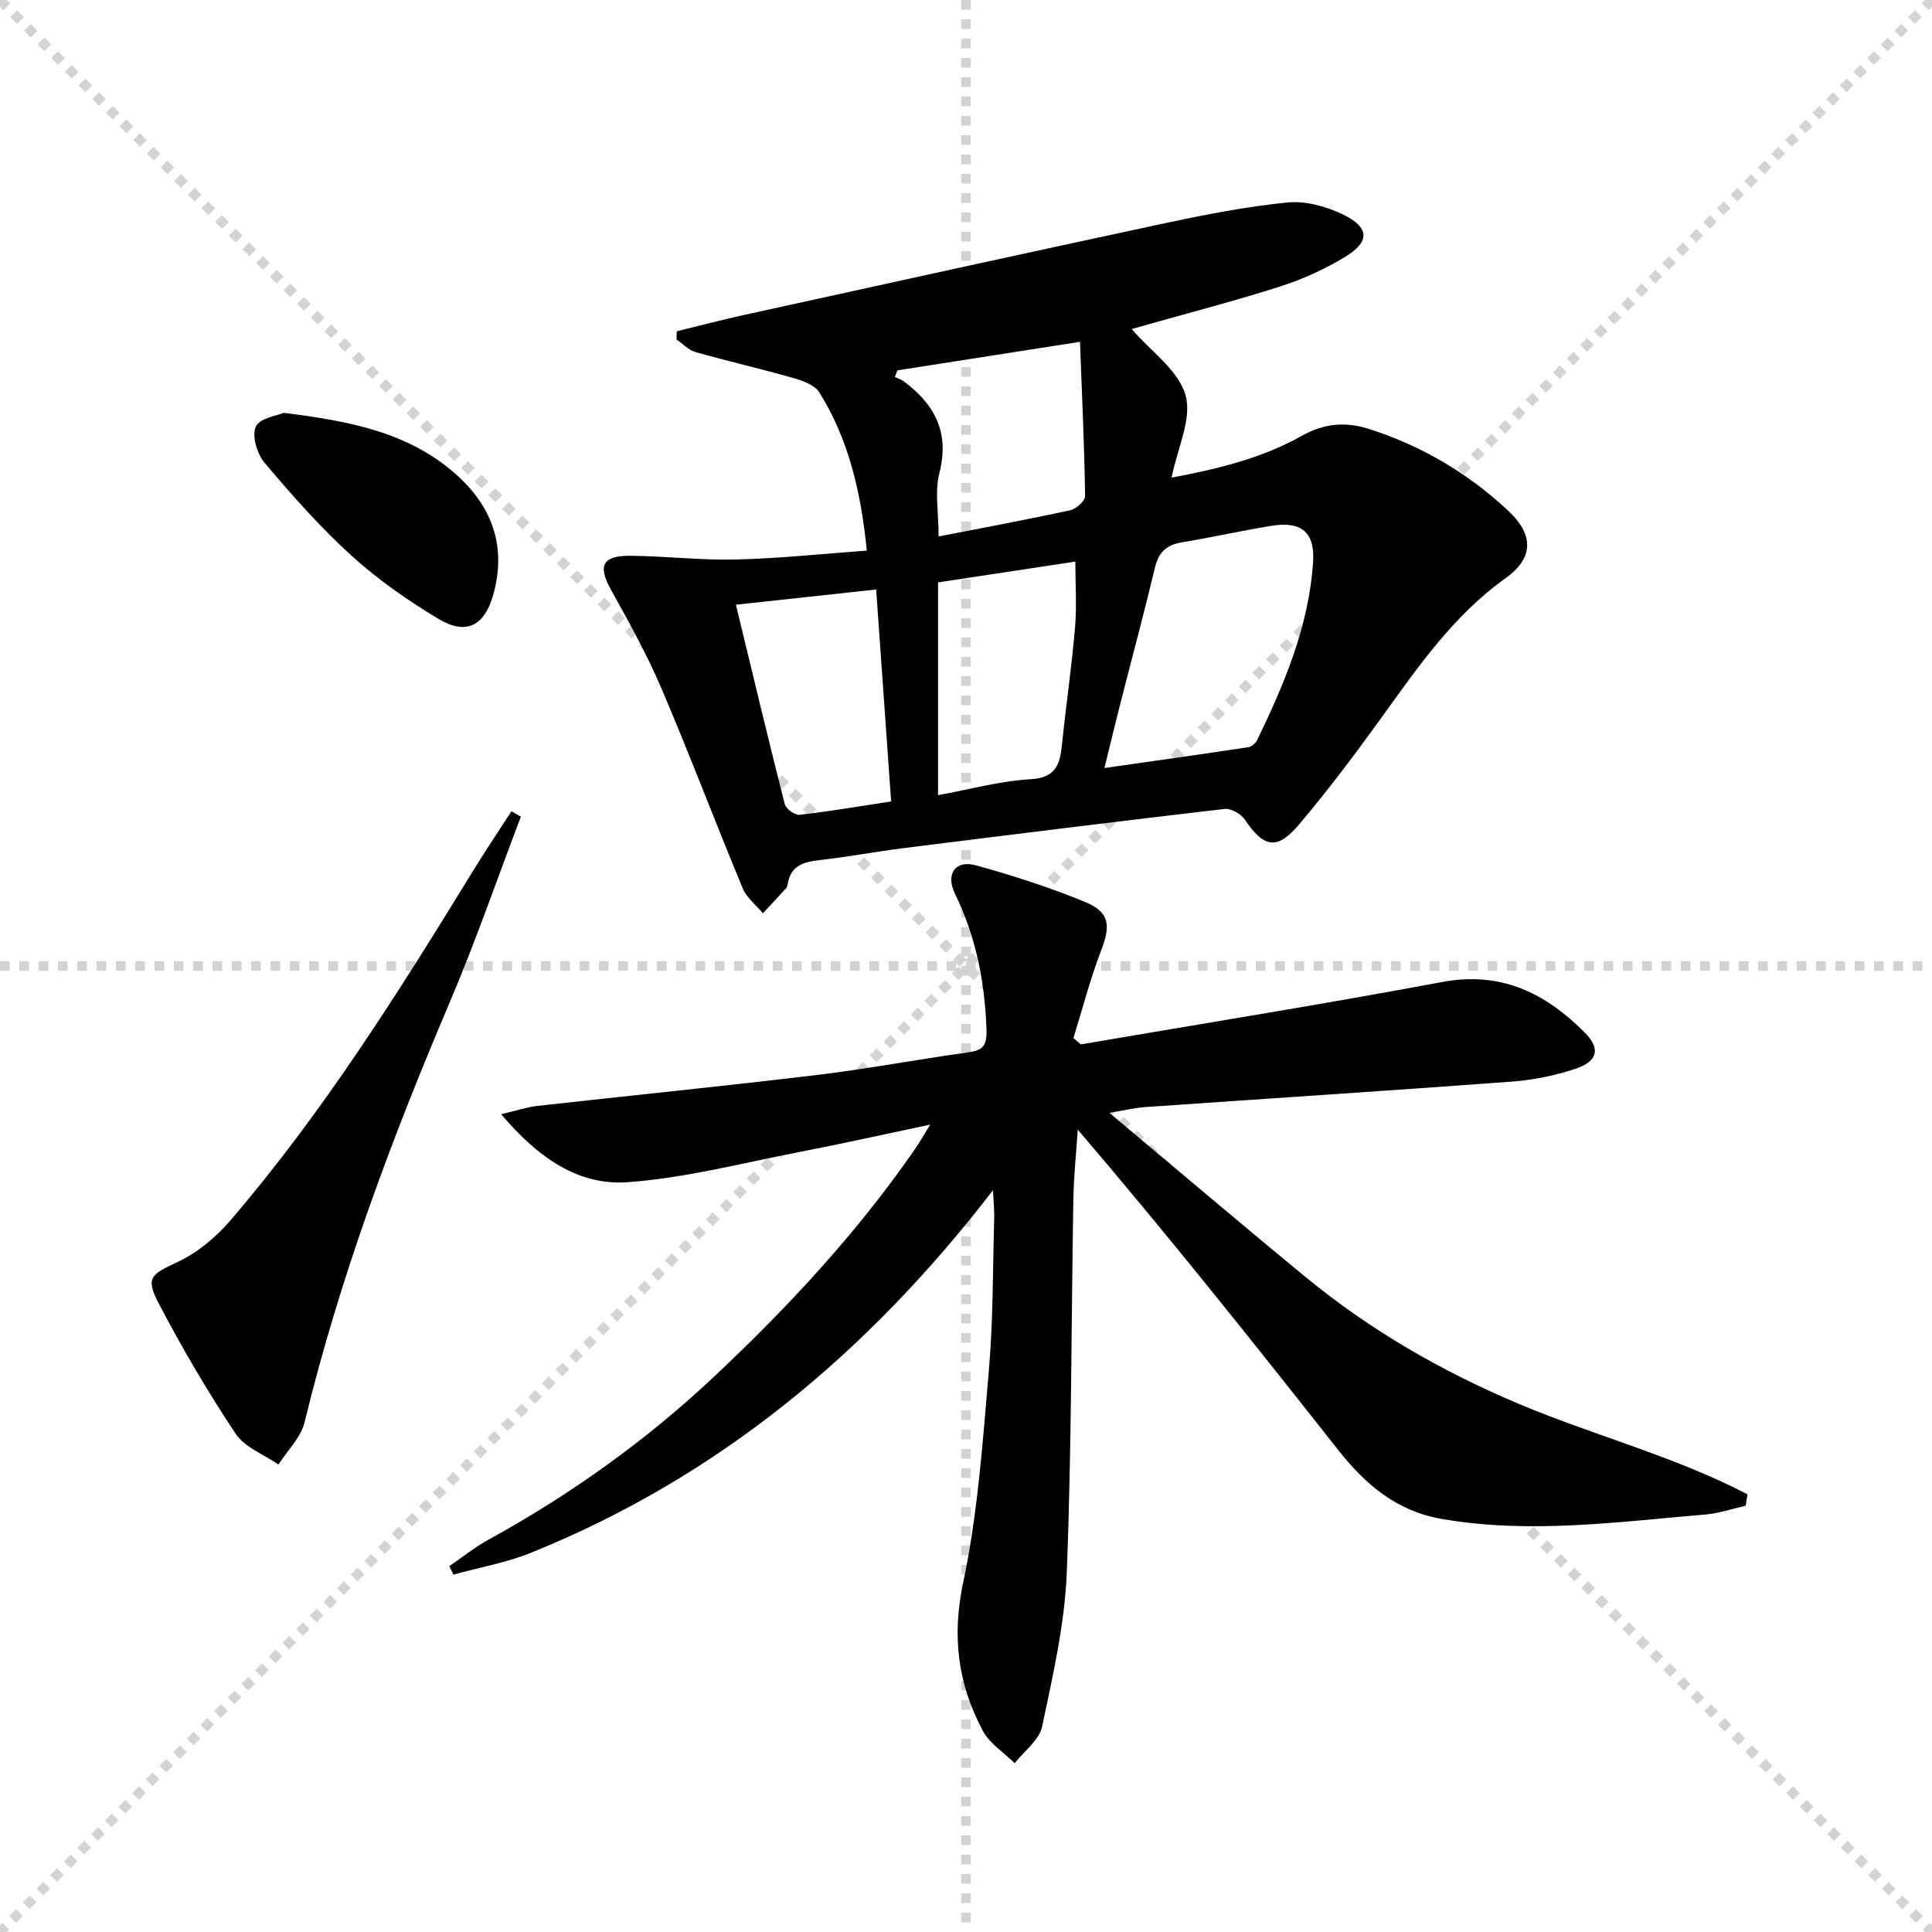
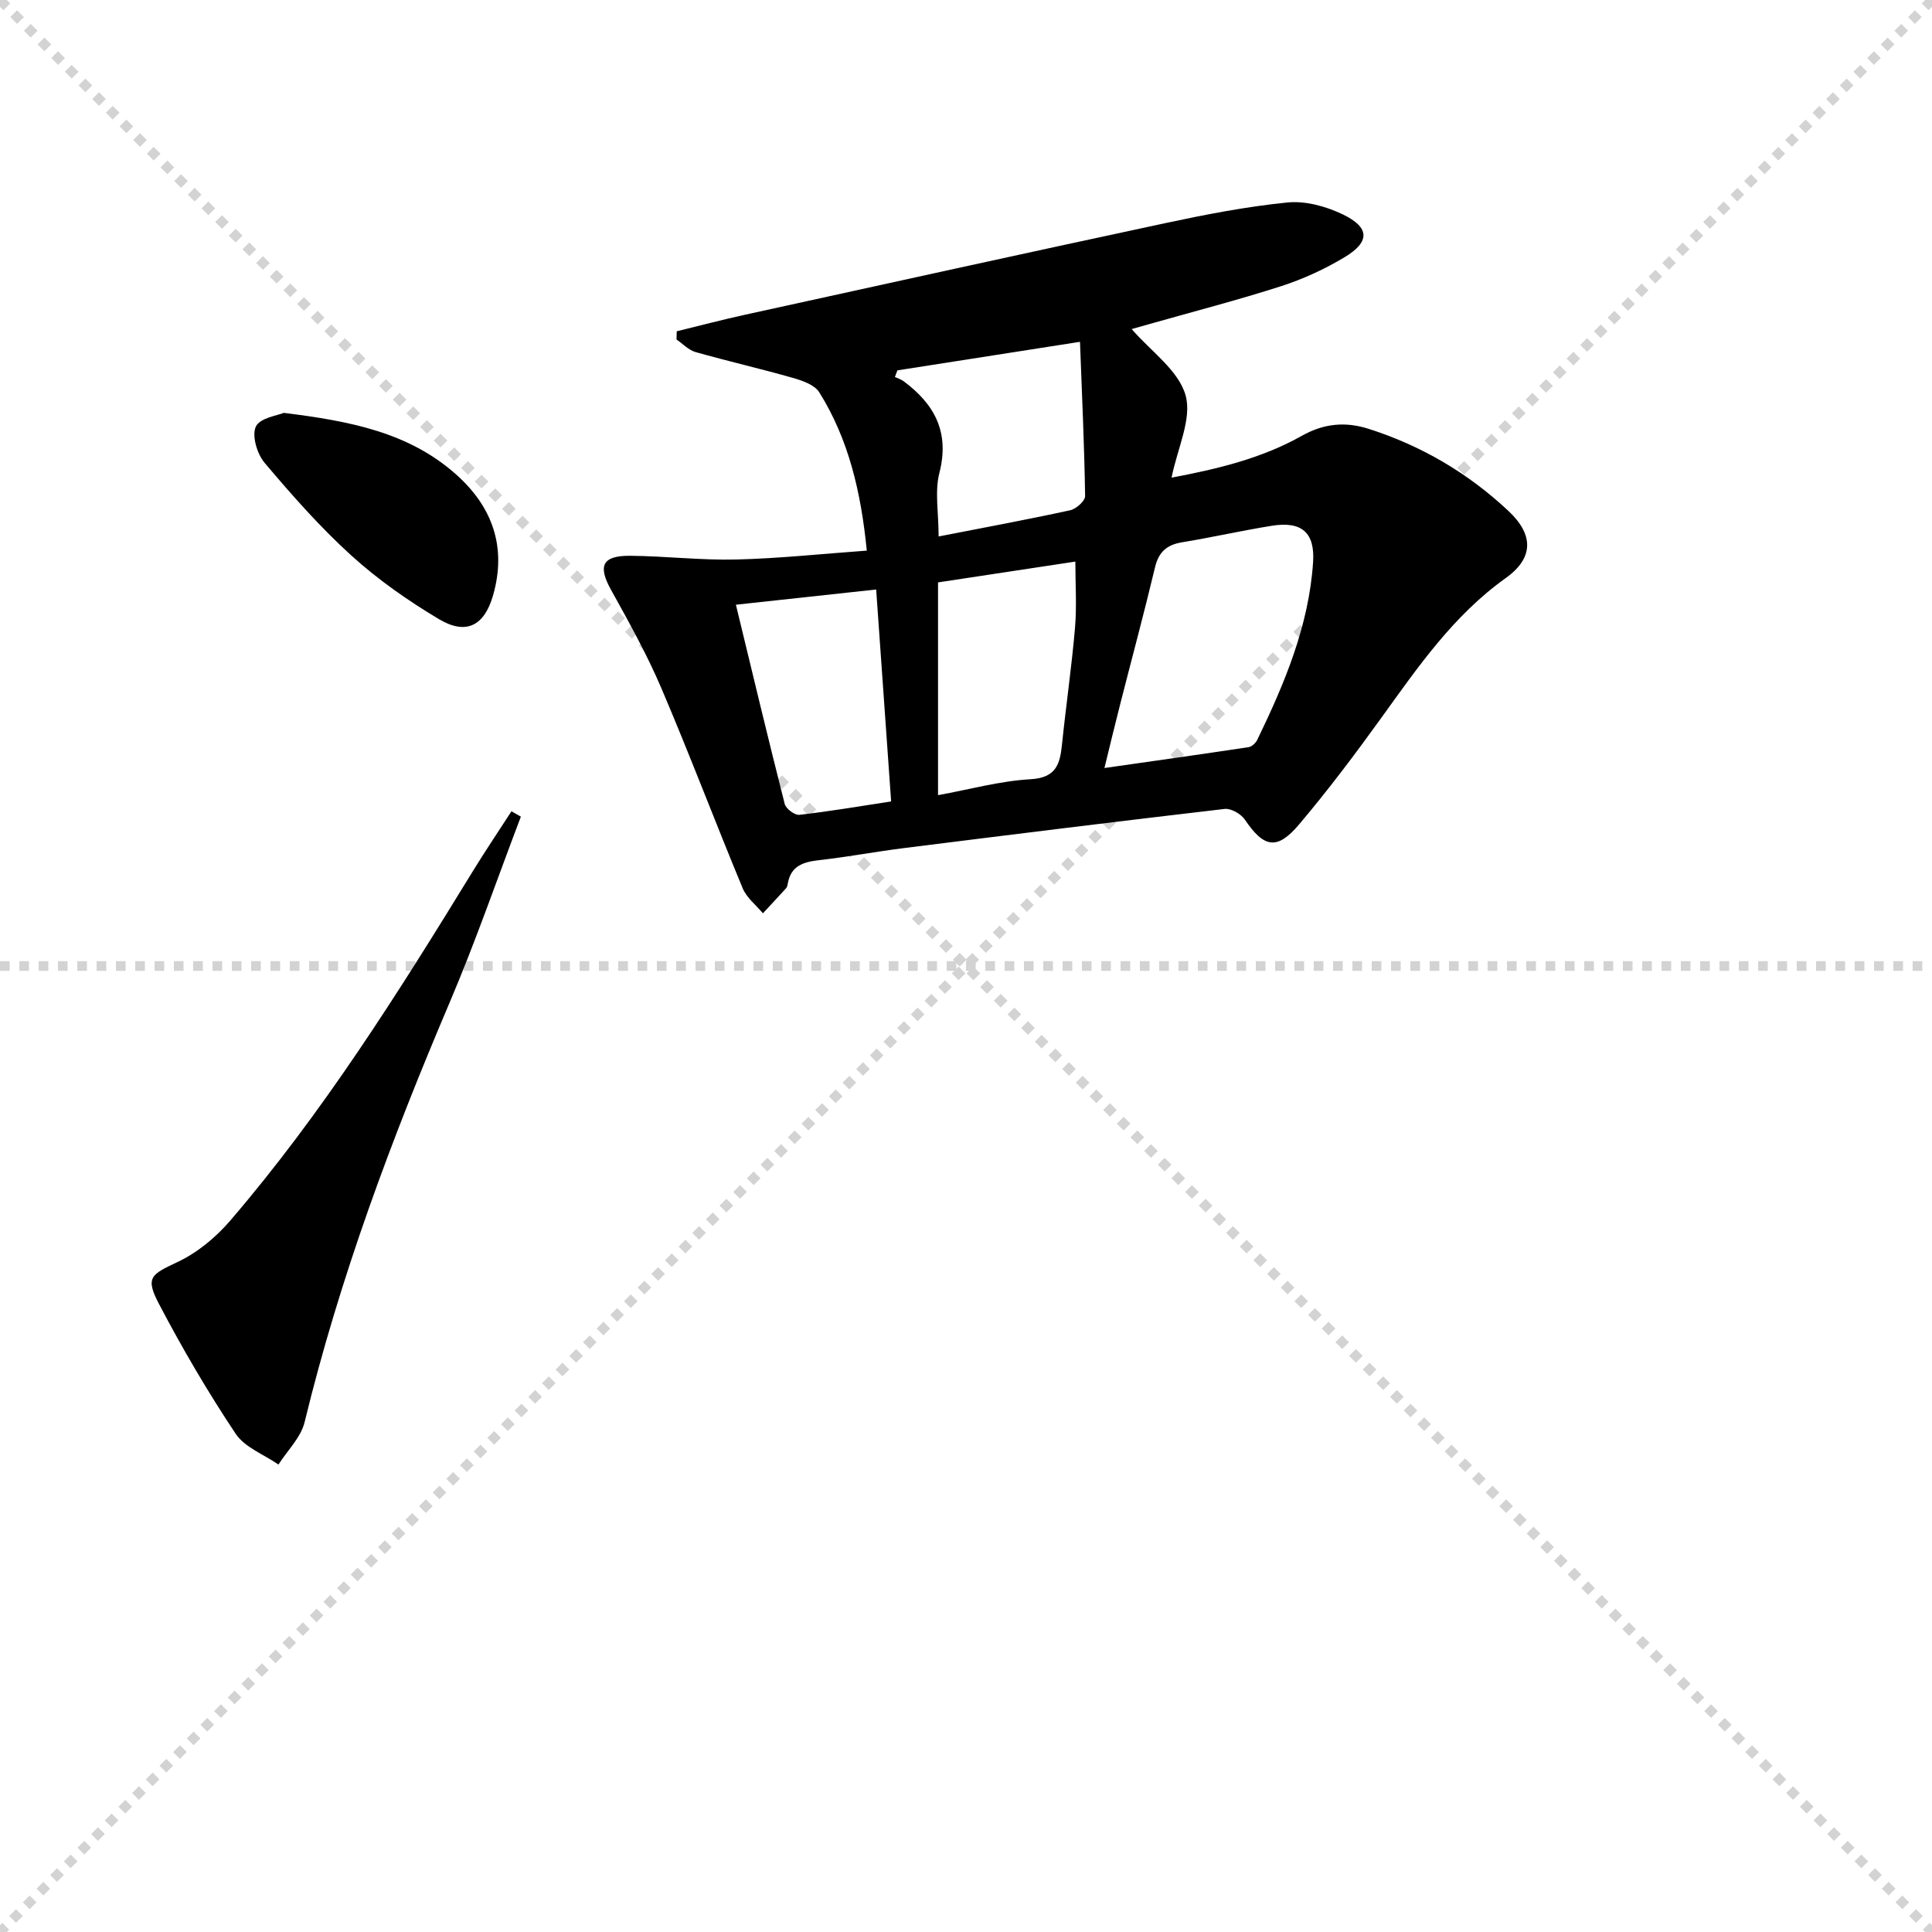
<svg xmlns="http://www.w3.org/2000/svg" enable-background="new 0 0 400 400" viewBox="0 0 400 400">
  <g stroke="lightgray" stroke-dasharray="1,1" stroke-width="1" transform="scale(2, 2)">
    <line x1="0" y1="0" x2="200" y2="200" />
    <line x1="200" y1="0" x2="0" y2="200" />
-     <line x1="100" y1="0" x2="100" y2="200" />
    <line x1="0" y1="100" x2="200" y2="100" />
  </g>
-   <path d="m103.75 230.68c3.47-.81 5.45-1.48 7.48-1.71 19.31-2.16 38.64-4.09 57.93-6.41 10.38-1.25 20.67-3.2 31.03-4.64 3.17-.44 4.2-1.13 4.05-4.93-.37-9.82-2.19-19.07-6.51-27.92-2.02-4.13.07-7.08 4.33-5.91 7.64 2.1 15.23 4.56 22.56 7.57 5.16 2.12 5.36 4.88 3.34 10.11-2.27 5.89-3.84 12.04-5.72 18.08.51.44 1.03.88 1.54 1.31 24.95-4.27 49.96-8.27 74.84-12.92 12.23-2.29 21.47 2.37 29.55 10.54 3.28 3.32 2.56 5.92-1.99 7.43-4.2 1.4-8.69 2.32-13.11 2.65-25.37 1.89-50.75 3.52-76.12 5.29-1.91.13-3.8.61-7.26 1.18 14.21 11.91 27.34 23.09 40.66 34.03 13.32 10.95 28.05 19.45 43.99 26.18 15.66 6.61 32.35 10.88 47.46 18.78-.13.79-.26 1.58-.38 2.36-2.77.62-5.51 1.57-8.32 1.81-18.19 1.53-36.36 4.09-54.65.91-9.34-1.62-15.8-7.17-21.41-14.29-17.52-22.21-35.12-44.35-53.9-66.3-.31 4.78-.83 9.56-.91 14.35-.45 25.8-.35 51.62-1.37 77.4-.43 10.67-2.88 21.32-5.1 31.83-.59 2.81-3.72 5.08-5.68 7.59-2.24-2.21-5.17-4.05-6.59-6.7-5.17-9.64-6.45-19.51-4.07-30.72 3.05-14.39 4.05-29.26 5.32-43.97.9-10.43.79-20.94 1.1-31.42.05-1.58-.13-3.16-.26-5.81-25.94 33.69-56.89 59.39-95.59 75.03-5.14 2.08-10.73 3.06-16.11 4.55-.28-.59-.57-1.18-.85-1.76 2.69-1.84 5.26-3.91 8.1-5.47 17.01-9.35 32.67-20.54 46.8-33.84 15.31-14.41 29.58-29.75 41.55-47.1.92-1.34 1.72-2.76 3.11-5-9.58 2.02-18.25 3.96-26.96 5.64-11.87 2.3-23.7 5.42-35.69 6.28-10.21.73-18.5-5.02-26.19-14.08z" fill="#000001" />
  <path d="m179.46 114c-1.2-12.12-3.75-23.03-9.84-32.78-.98-1.56-3.53-2.43-5.53-3-6.66-1.9-13.43-3.44-20.09-5.33-1.44-.41-2.63-1.71-3.93-2.6.01-.57.03-1.14.04-1.7 4.67-1.14 9.32-2.37 14.02-3.4 28.99-6.36 57.96-12.75 86.98-18.96 8.42-1.8 16.91-3.46 25.46-4.31 3.72-.37 7.97.8 11.42 2.46 5.63 2.7 5.7 5.69.38 8.88-4.1 2.46-8.55 4.51-13.1 5.98-8.99 2.89-18.16 5.26-27.25 7.84-1.37.39-2.74.77-3.72 1.05 3.96 4.59 9.68 8.52 11.15 13.68 1.39 4.86-1.68 11-2.89 17.08 9.29-1.75 18.57-3.93 26.97-8.66 4.56-2.57 9.03-2.98 13.84-1.44 10.95 3.49 20.64 9.2 28.98 17.04 5.23 4.92 5.17 9.73-.59 13.84-10.83 7.73-18.15 18.38-25.75 28.92-5.44 7.55-11.05 15.01-17.06 22.11-4.57 5.41-7.29 4.8-11.22-1.01-.8-1.18-2.86-2.36-4.18-2.21-22.1 2.57-44.18 5.32-66.26 8.09-5.92.74-11.8 1.85-17.73 2.52-3.26.37-5.84 1.18-6.46 4.86-.05.32-.13.7-.33.93-1.59 1.75-3.21 3.48-4.82 5.21-1.42-1.71-3.36-3.21-4.18-5.17-5.73-13.8-11.01-27.78-16.88-41.52-2.98-6.99-6.72-13.67-10.41-20.33-2.72-4.92-1.8-7.05 4.02-7 7.31.06 14.62.95 21.92.77 8.94-.22 17.82-1.18 27.04-1.84zm49.2 45.01c10.56-1.51 20.21-2.86 29.84-4.32.67-.1 1.47-.84 1.79-1.49 5.67-11.7 10.7-23.64 11.57-36.81.41-6.18-2.41-8.53-8.58-7.53-6.21 1-12.35 2.4-18.56 3.42-3.16.52-4.83 2-5.59 5.19-2.23 9.36-4.74 18.65-7.12 27.98-1.09 4.25-2.12 8.53-3.35 13.56zm-34.45 5.62c6.55-1.19 12.82-2.94 19.16-3.3 5.26-.3 6.08-3.08 6.5-7.16.83-8.07 2.01-16.12 2.7-24.2.38-4.48.07-9.02.07-13.7-9.82 1.49-19.1 2.9-28.43 4.31zm-41.85-39.43c3.46 14.26 6.68 27.79 10.11 41.26.25.98 2.07 2.34 3.02 2.24 6.06-.68 12.09-1.71 19.01-2.77-1.04-14.75-2.06-29.2-3.1-43.88-10.06 1.09-18.93 2.05-29.04 3.15zm41.97-14.13c9.41-1.84 18.36-3.49 27.25-5.43 1.23-.27 3.1-1.94 3.08-2.94-.16-10.42-.64-20.83-1.06-31.93-13.15 2.06-25.47 3.99-37.8 5.91-.17.46-.35.92-.52 1.37.61.29 1.29.49 1.82.89 6.42 4.77 9.54 10.57 7.39 18.97-.99 3.88-.16 8.23-.16 13.16z" fill="#000001" />
  <path d="m107.84 169.08c-4.88 12.82-9.36 25.82-14.73 38.44-12.04 28.28-22.77 56.97-30.04 86.9-.77 3.19-3.56 5.88-5.42 8.8-3.02-2.09-6.98-3.55-8.87-6.39-5.77-8.66-11.06-17.69-15.89-26.91-2.86-5.47-1.62-6.04 3.9-8.65 4.06-1.91 7.88-5.07 10.83-8.5 19.24-22.4 34.9-47.32 50.29-72.42 2.57-4.19 5.32-8.26 7.98-12.38.65.36 1.3.74 1.95 1.11z" fill="#000001" />
  <path d="m58.75 85.48c13.87 1.71 25.9 4.1 35.58 12.66 7.6 6.71 10.62 15.08 7.76 25.1-1.81 6.33-5.58 8.32-11.24 4.93-6.38-3.81-12.59-8.15-18.08-13.13-6.48-5.88-12.33-12.52-17.99-19.22-1.56-1.84-2.68-5.63-1.81-7.5.84-1.81 4.51-2.29 5.78-2.84z" fill="#000001" />
</svg>